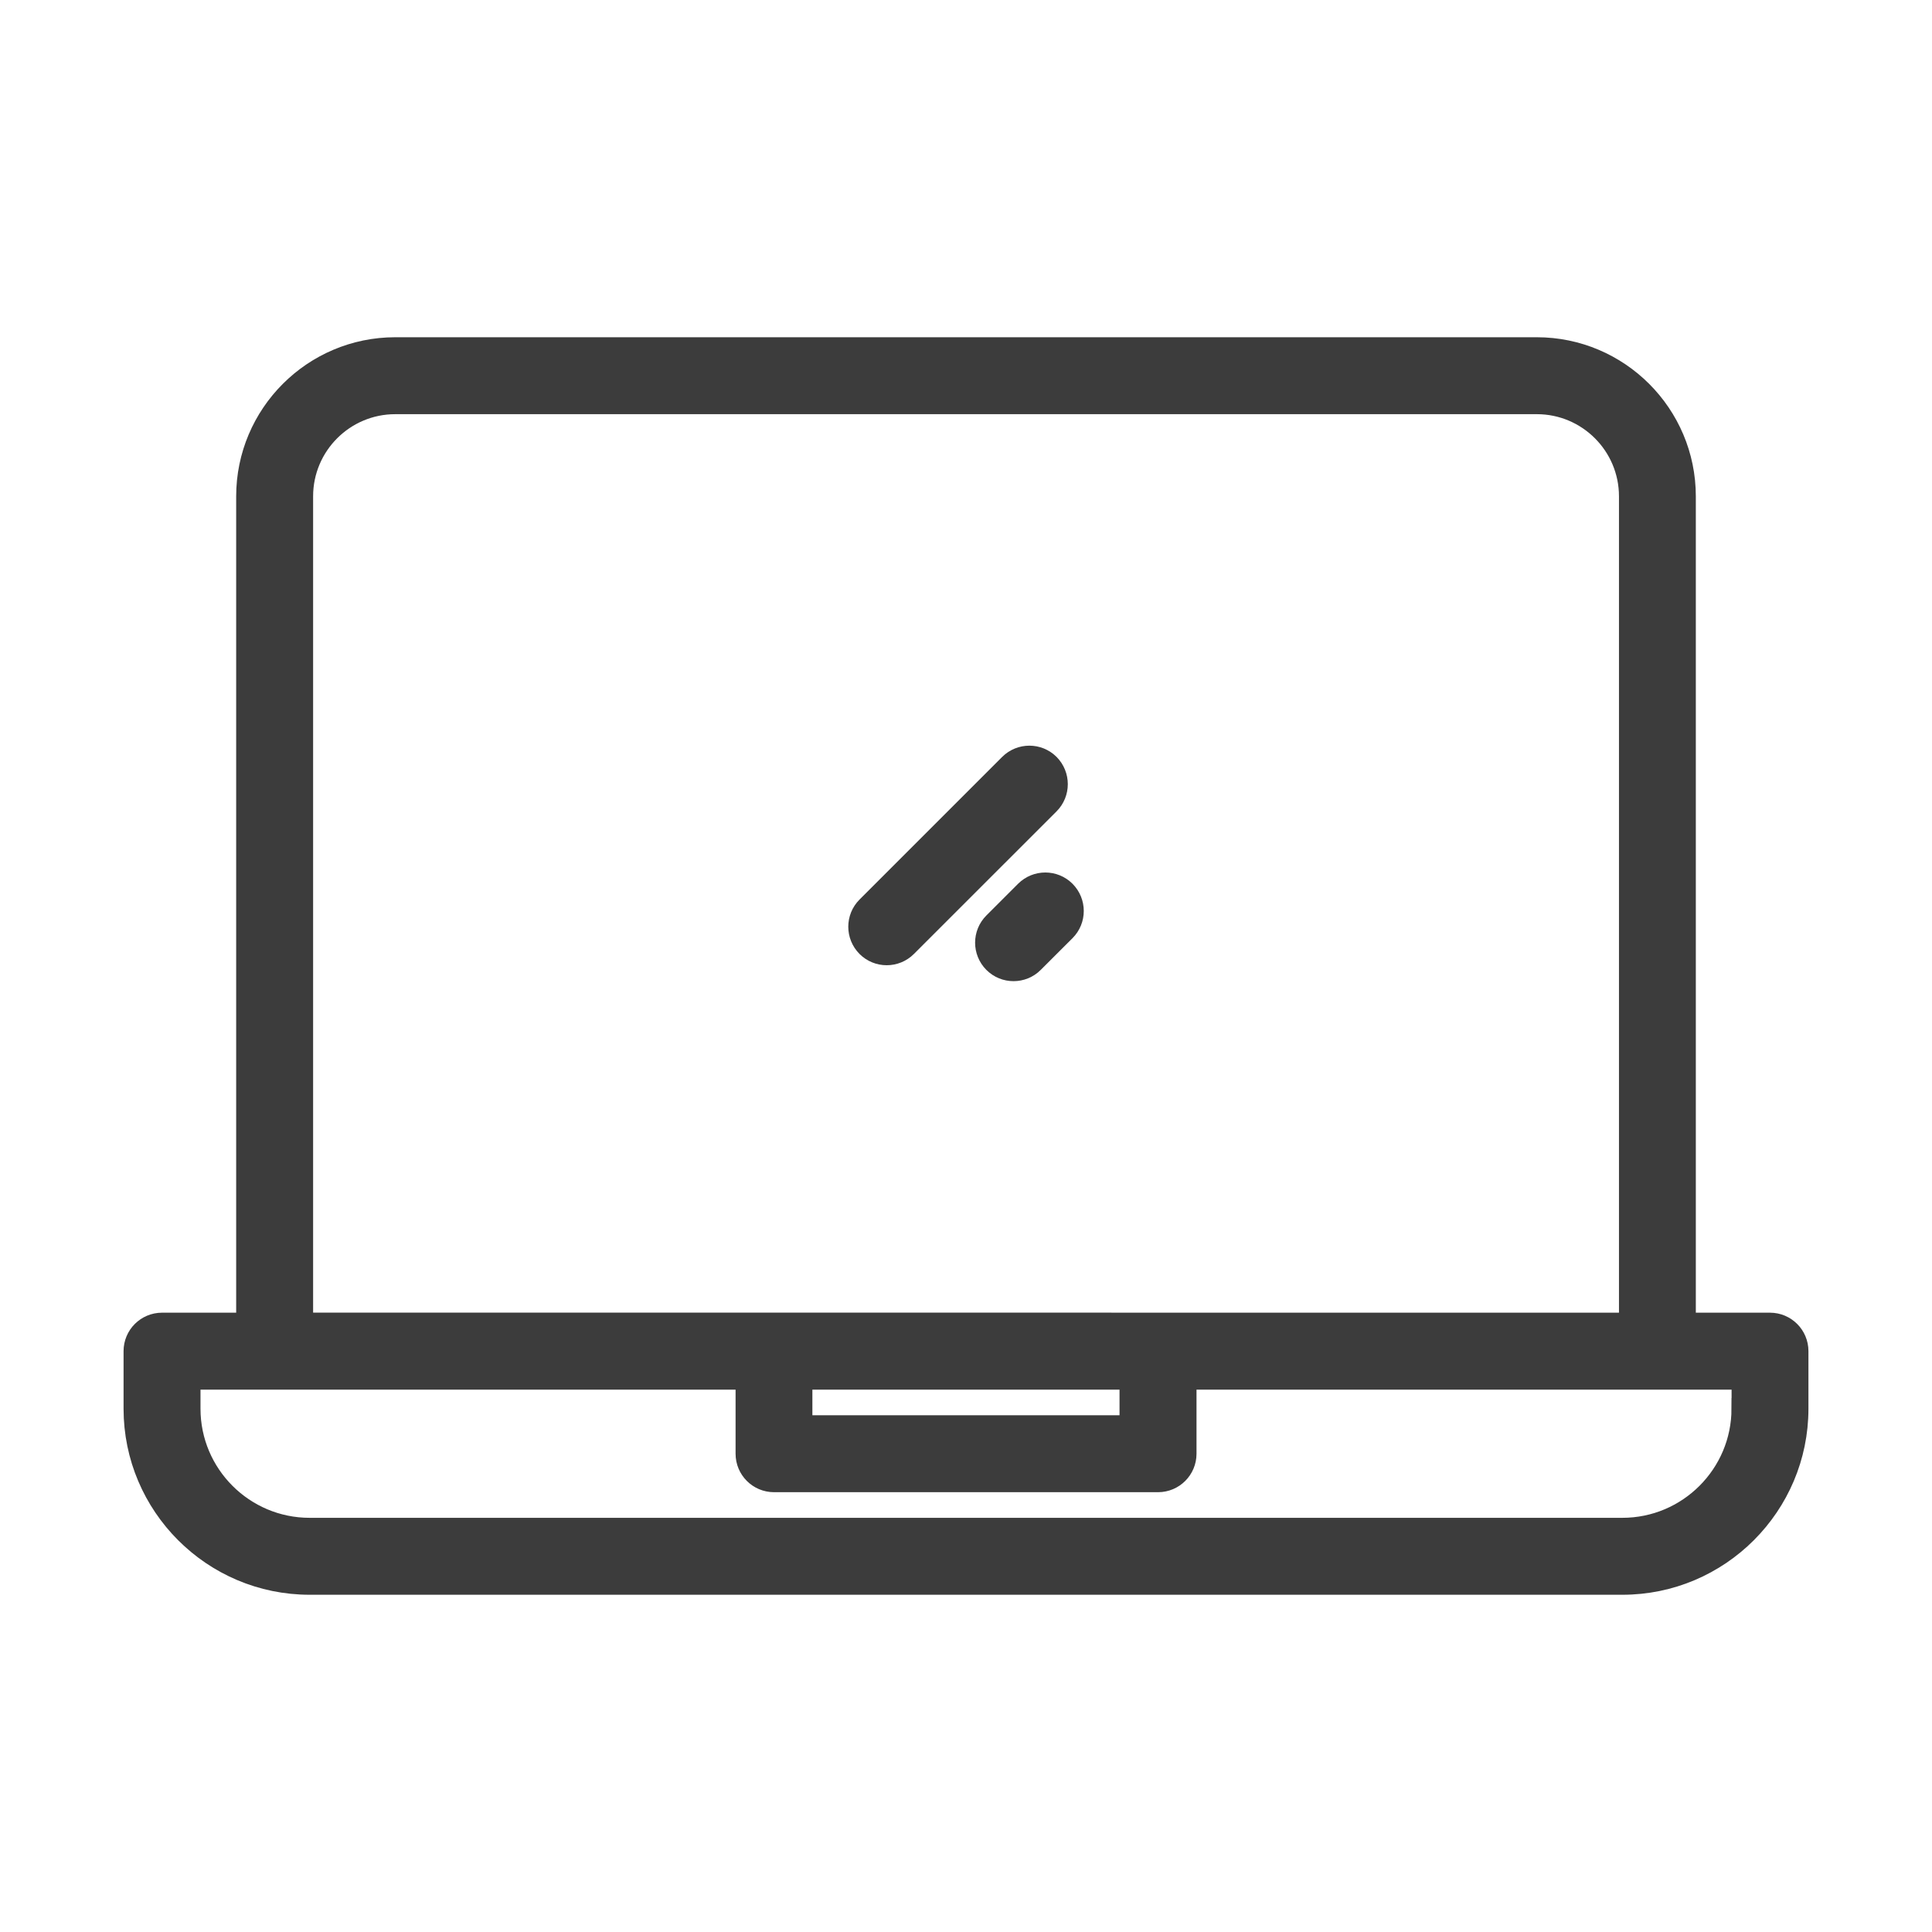
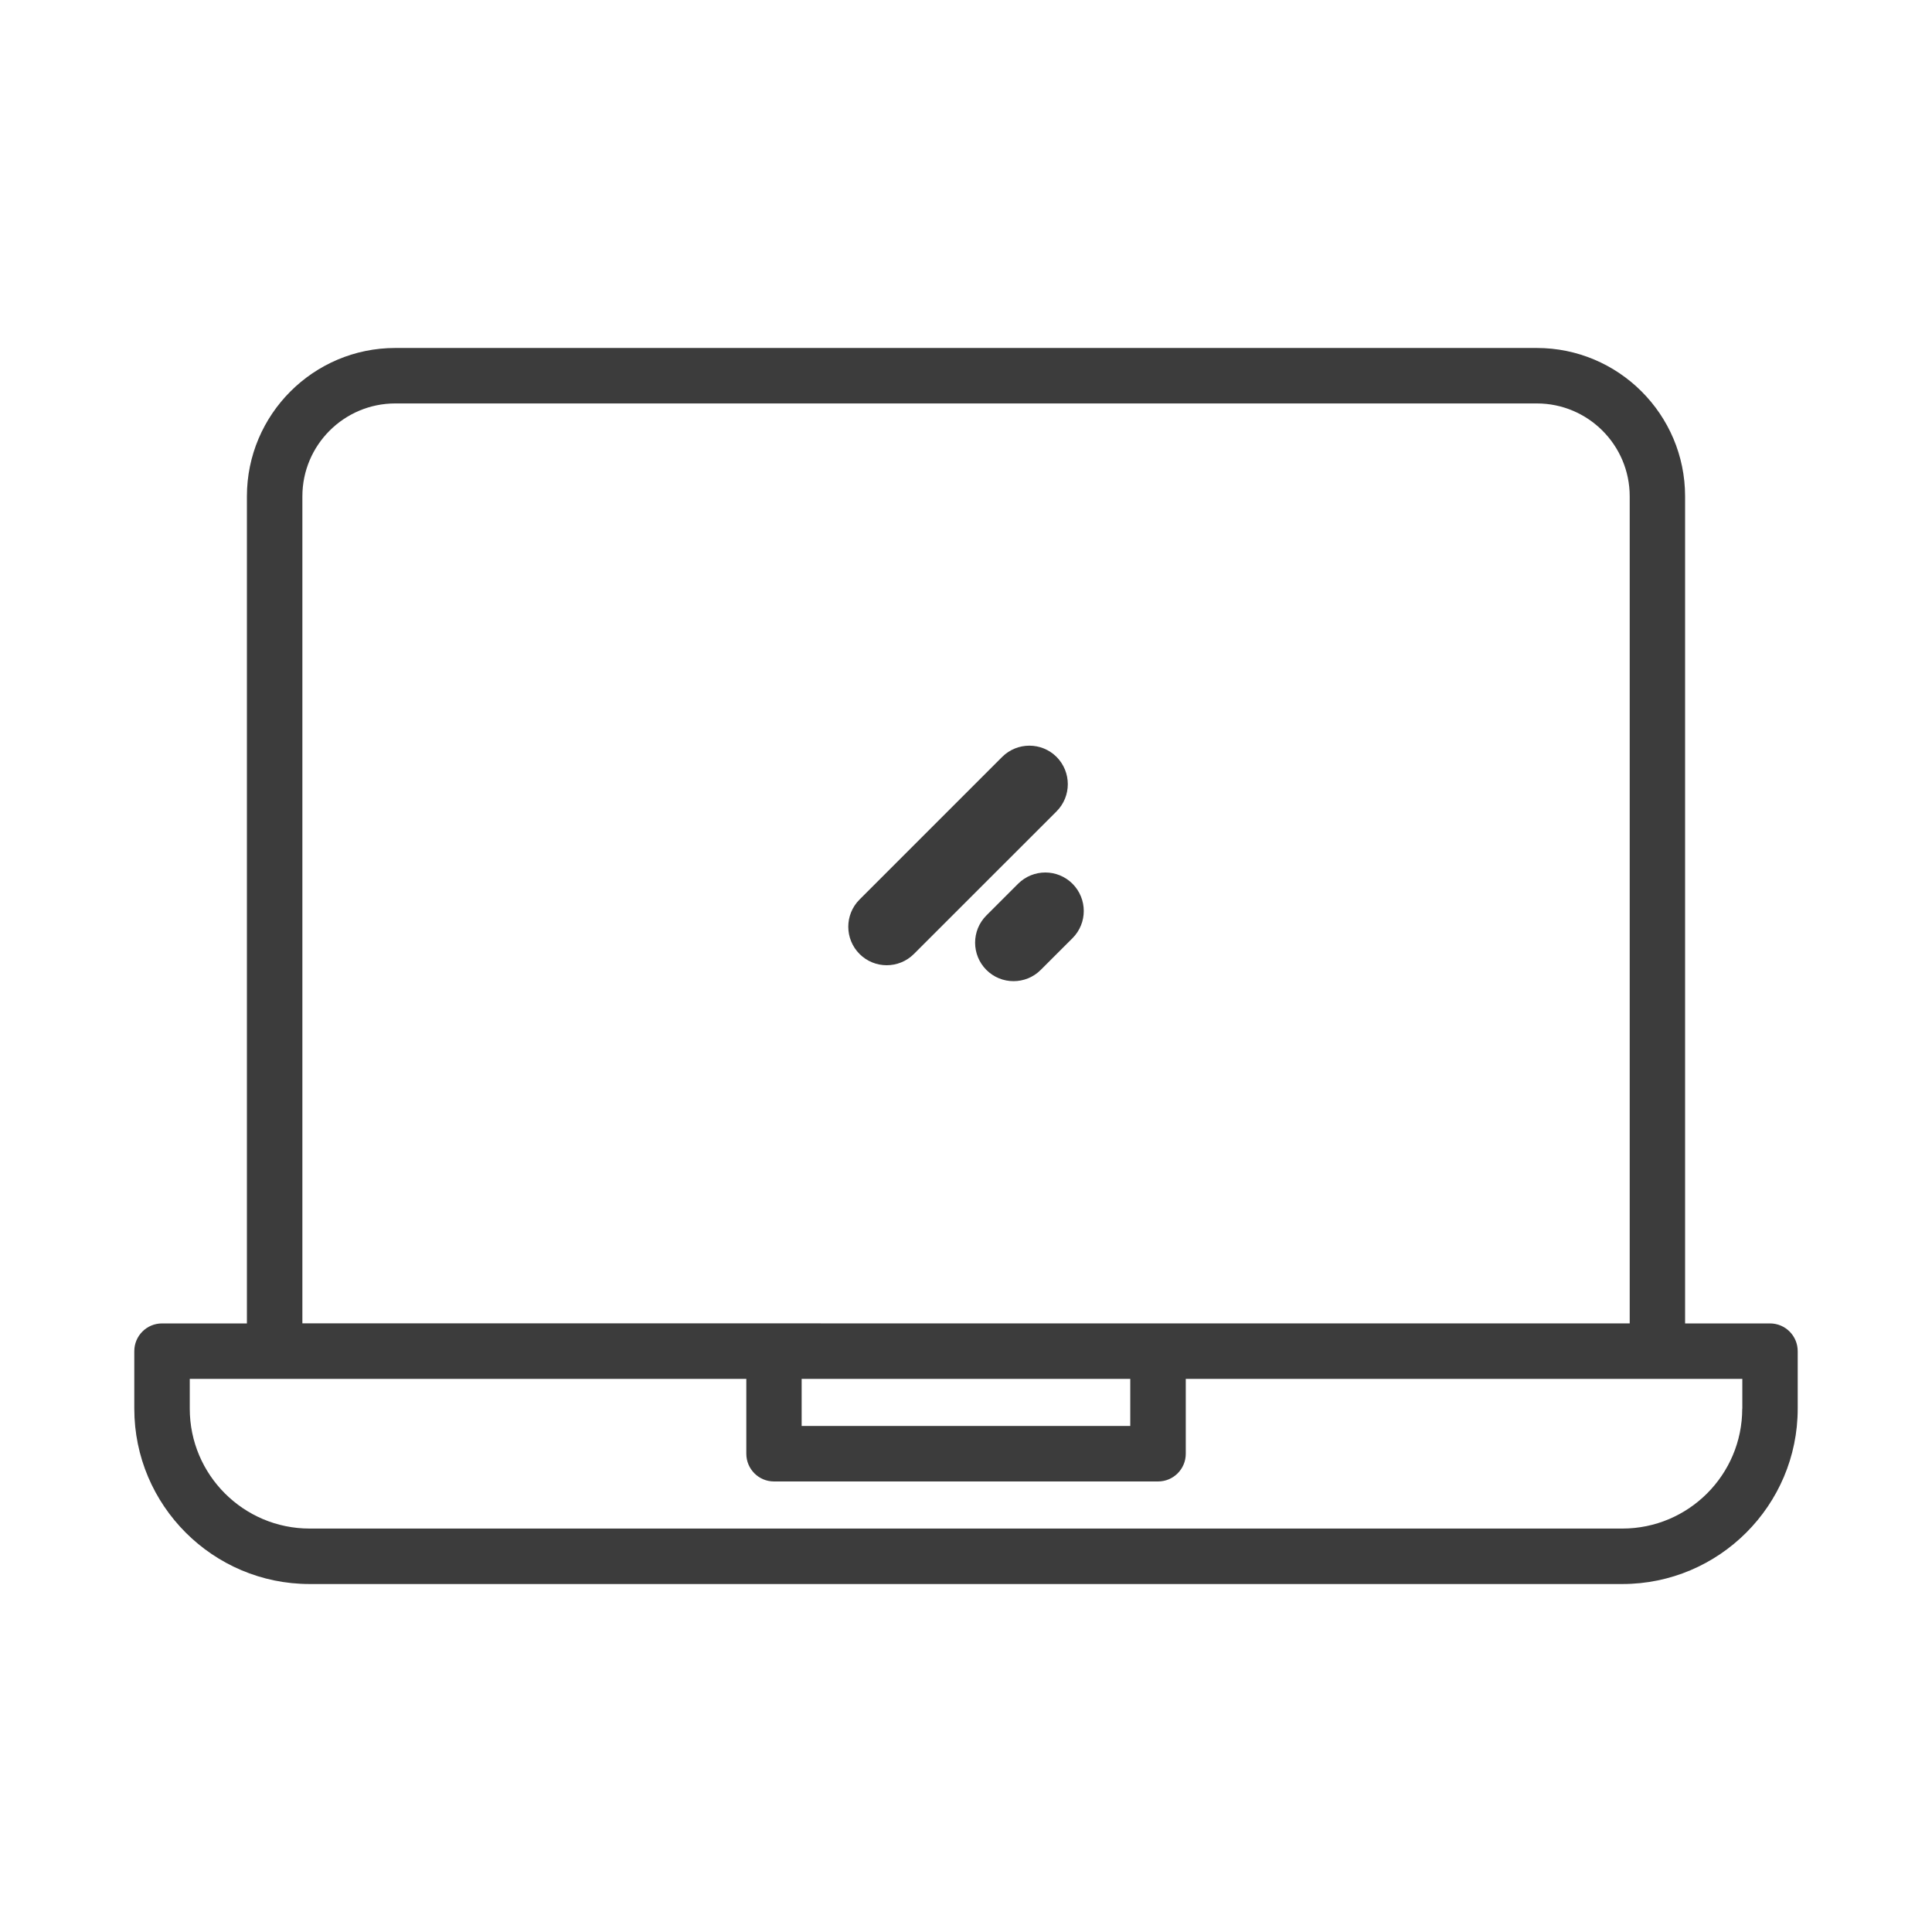
<svg xmlns="http://www.w3.org/2000/svg" width="45" height="45" viewBox="0 0 45 45" fill="none">
  <path d="M41.226 30.825H39.249V11.56C39.249 9.655 37.699 8.105 35.794 8.105H9.206C7.301 8.105 5.751 9.655 5.751 11.56V30.825H3.774C3.417 30.825 3.128 31.114 3.128 31.471V32.811C3.128 35.063 4.96 36.895 7.212 36.895H37.788C40.039 36.895 41.872 35.063 41.872 32.811V31.471C41.872 31.114 41.583 30.825 41.226 30.825ZM7.043 11.56C7.043 10.367 8.013 9.397 9.206 9.397H35.796C36.989 9.397 37.959 10.367 37.959 11.56V30.825L7.043 30.823L7.043 11.56ZM26.326 32.117V33.214H18.672V32.117H26.326ZM40.58 32.811C40.58 34.351 39.328 35.603 37.788 35.603H7.212C5.672 35.603 4.42 34.351 4.42 32.811V32.117H17.383V33.86C17.383 34.217 17.672 34.506 18.028 34.506H26.974C27.33 34.506 27.619 34.217 27.619 33.86V32.117H40.582V32.811H40.58Z" fill="#3C3C3C" />
  <path d="M20.653 22.232C20.818 22.232 20.984 22.169 21.11 22.043L24.433 18.721C24.684 18.469 24.684 18.061 24.433 17.807C24.181 17.555 23.772 17.555 23.519 17.807L20.197 21.129C19.945 21.381 19.945 21.79 20.197 22.043C20.323 22.169 20.487 22.232 20.653 22.232Z" fill="#3C3C3C" />
  <path d="M23.89 20.761L23.151 21.5C22.899 21.752 22.899 22.161 23.151 22.414C23.277 22.54 23.441 22.603 23.608 22.603C23.772 22.603 23.939 22.54 24.064 22.414L24.804 21.675C25.056 21.423 25.056 21.015 24.804 20.761C24.552 20.509 24.143 20.509 23.89 20.761Z" fill="#3C3C3C" />
-   <path d="M41.226 30.825H39.249V11.56C39.249 9.655 37.699 8.105 35.794 8.105H9.206C7.301 8.105 5.751 9.655 5.751 11.56V30.825H3.774C3.417 30.825 3.128 31.114 3.128 31.471V32.811C3.128 35.063 4.96 36.895 7.212 36.895H37.788C40.039 36.895 41.872 35.063 41.872 32.811V31.471C41.872 31.114 41.583 30.825 41.226 30.825ZM7.043 11.56C7.043 10.367 8.013 9.397 9.206 9.397H35.796C36.989 9.397 37.959 10.367 37.959 11.56V30.825L7.043 30.823L7.043 11.56ZM26.326 32.117V33.214H18.672V32.117H26.326ZM40.58 32.811C40.58 34.351 39.328 35.603 37.788 35.603H7.212C5.672 35.603 4.42 34.351 4.42 32.811V32.117H17.383V33.86C17.383 34.217 17.672 34.506 18.028 34.506H26.974C27.33 34.506 27.619 34.217 27.619 33.86V32.117H40.582V32.811H40.58Z" stroke="#3C3C3C" stroke-width="0.5" />
  <path d="M20.653 22.232C20.818 22.232 20.984 22.169 21.11 22.043L24.433 18.721C24.684 18.469 24.684 18.061 24.433 17.807C24.181 17.555 23.772 17.555 23.519 17.807L20.197 21.129C19.945 21.381 19.945 21.79 20.197 22.043C20.323 22.169 20.487 22.232 20.653 22.232Z" stroke="#3C3C3C" stroke-width="0.5" />
  <path d="M23.89 20.761L23.151 21.5C22.899 21.752 22.899 22.161 23.151 22.414C23.277 22.54 23.441 22.603 23.608 22.603C23.772 22.603 23.939 22.54 24.064 22.414L24.804 21.675C25.056 21.423 25.056 21.015 24.804 20.761C24.552 20.509 24.143 20.509 23.89 20.761Z" stroke="#3C3C3C" stroke-width="0.5" />
</svg>